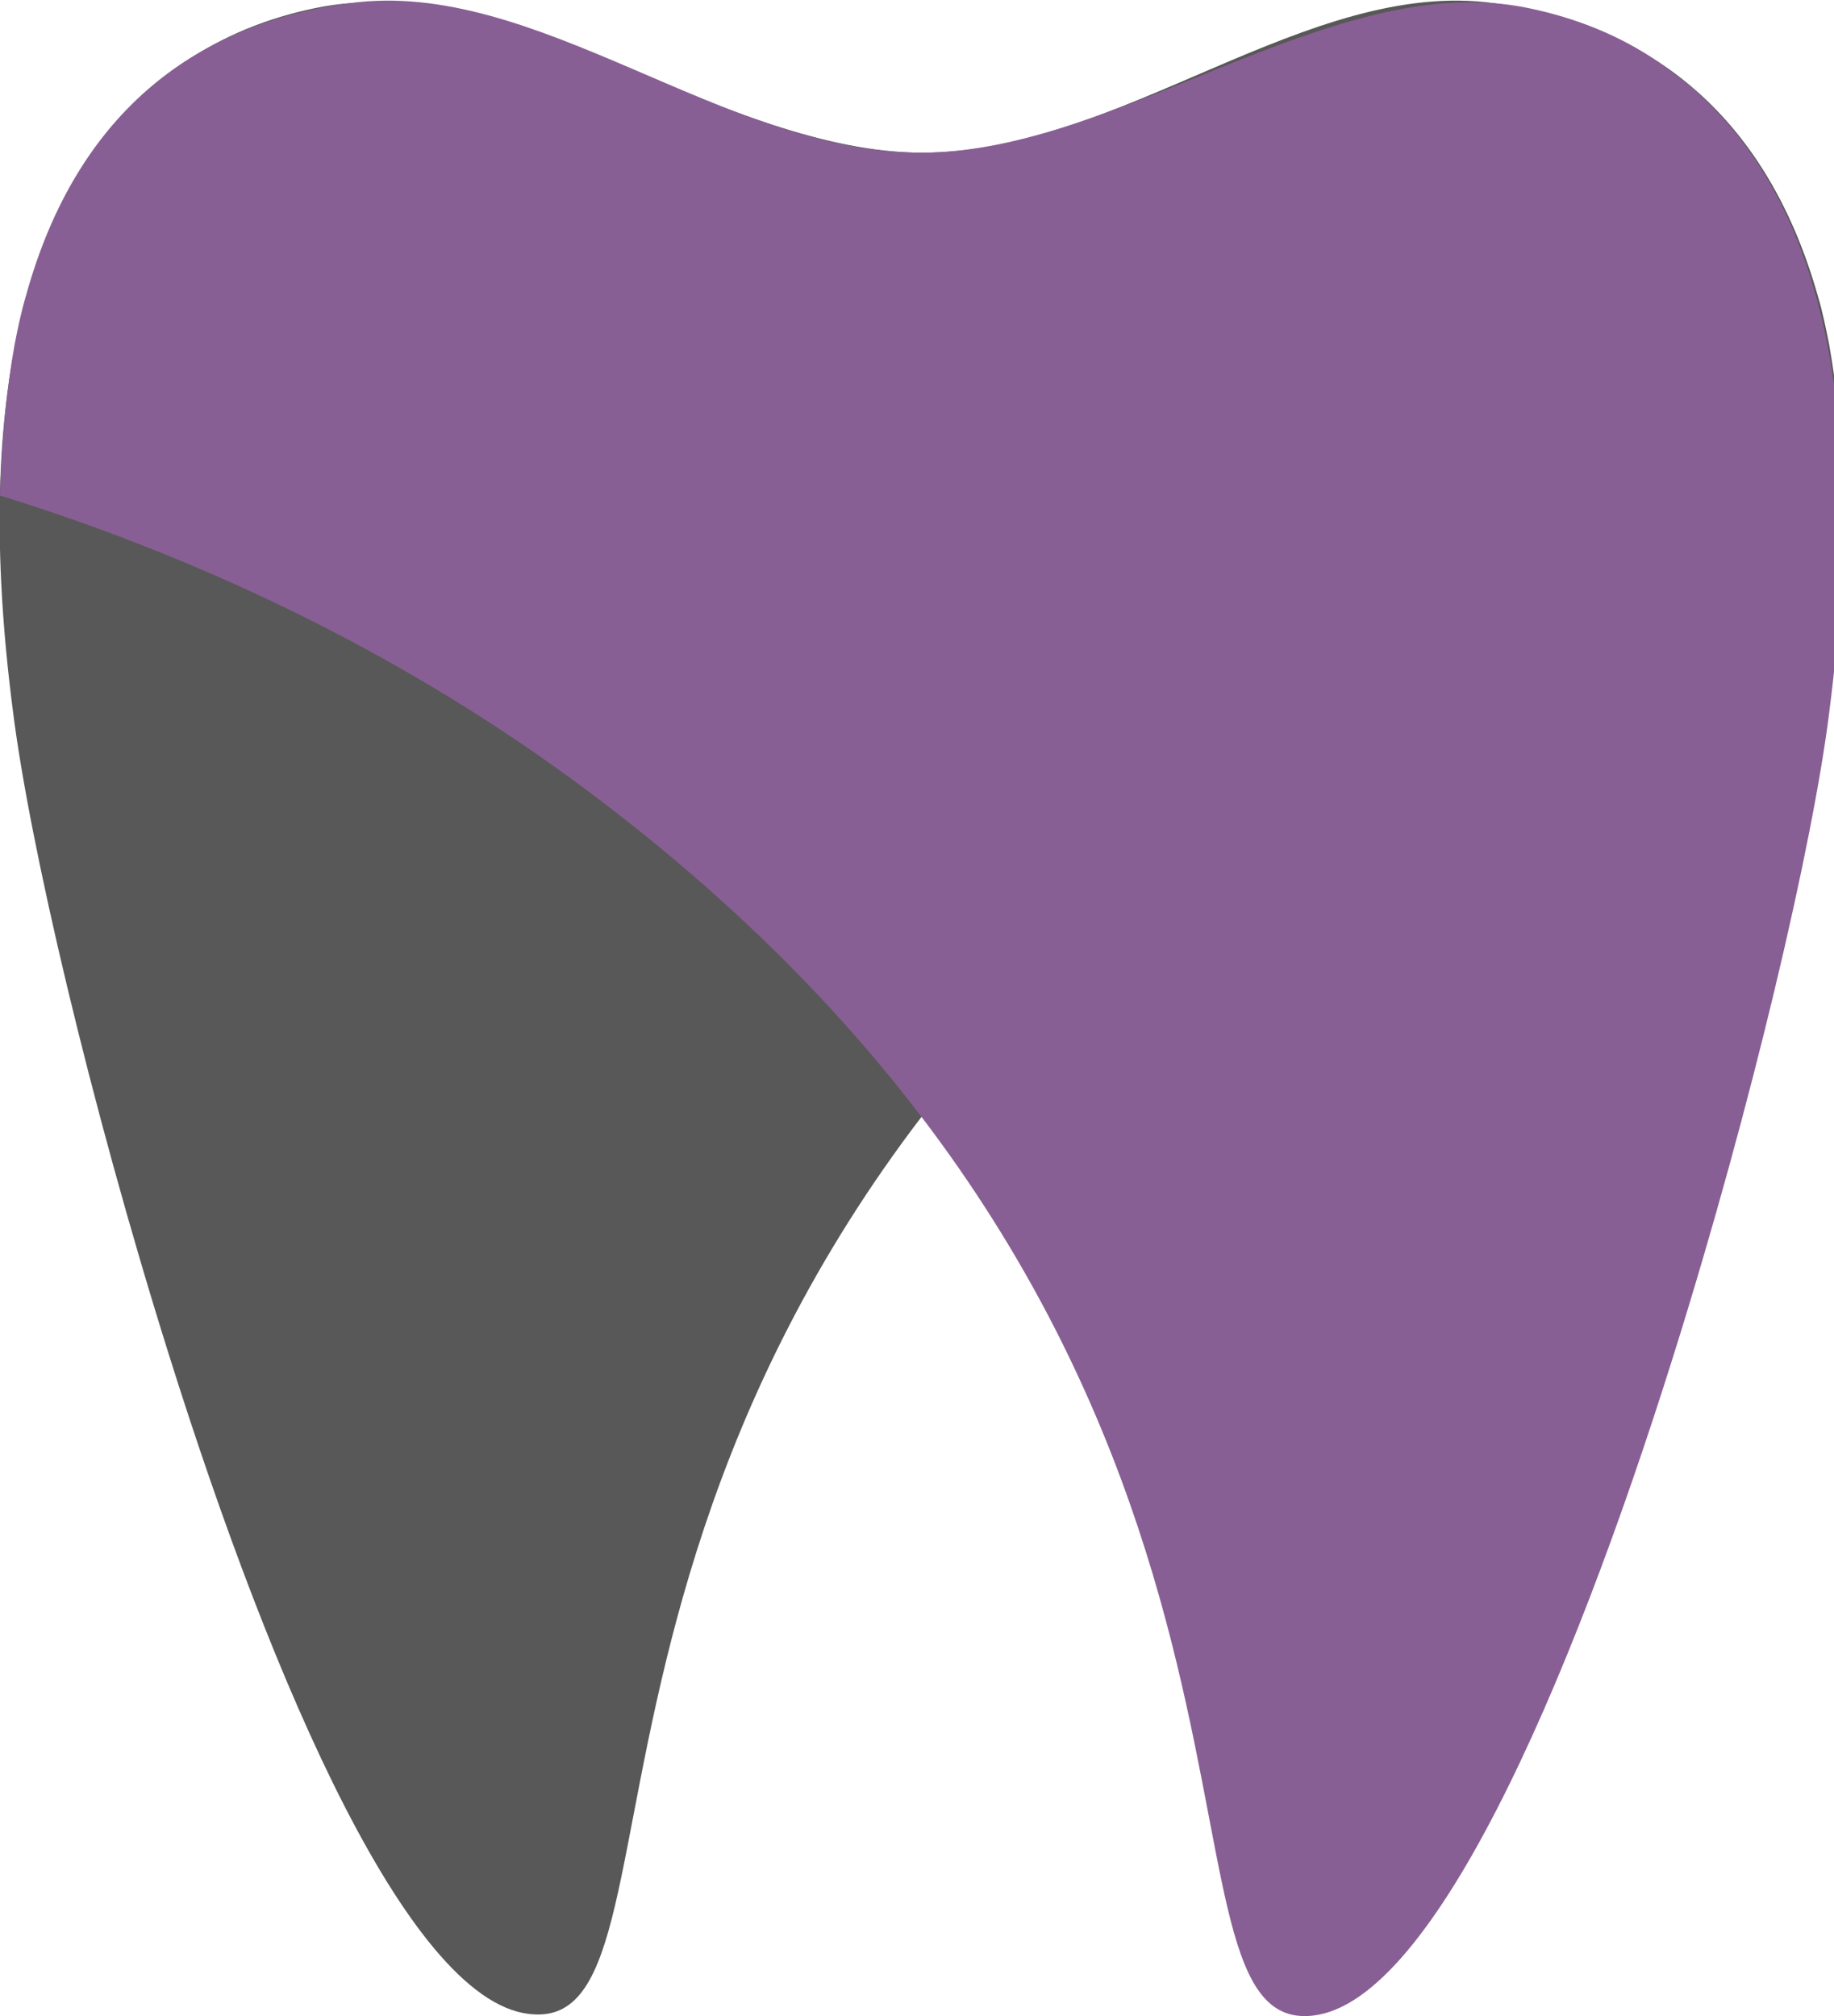
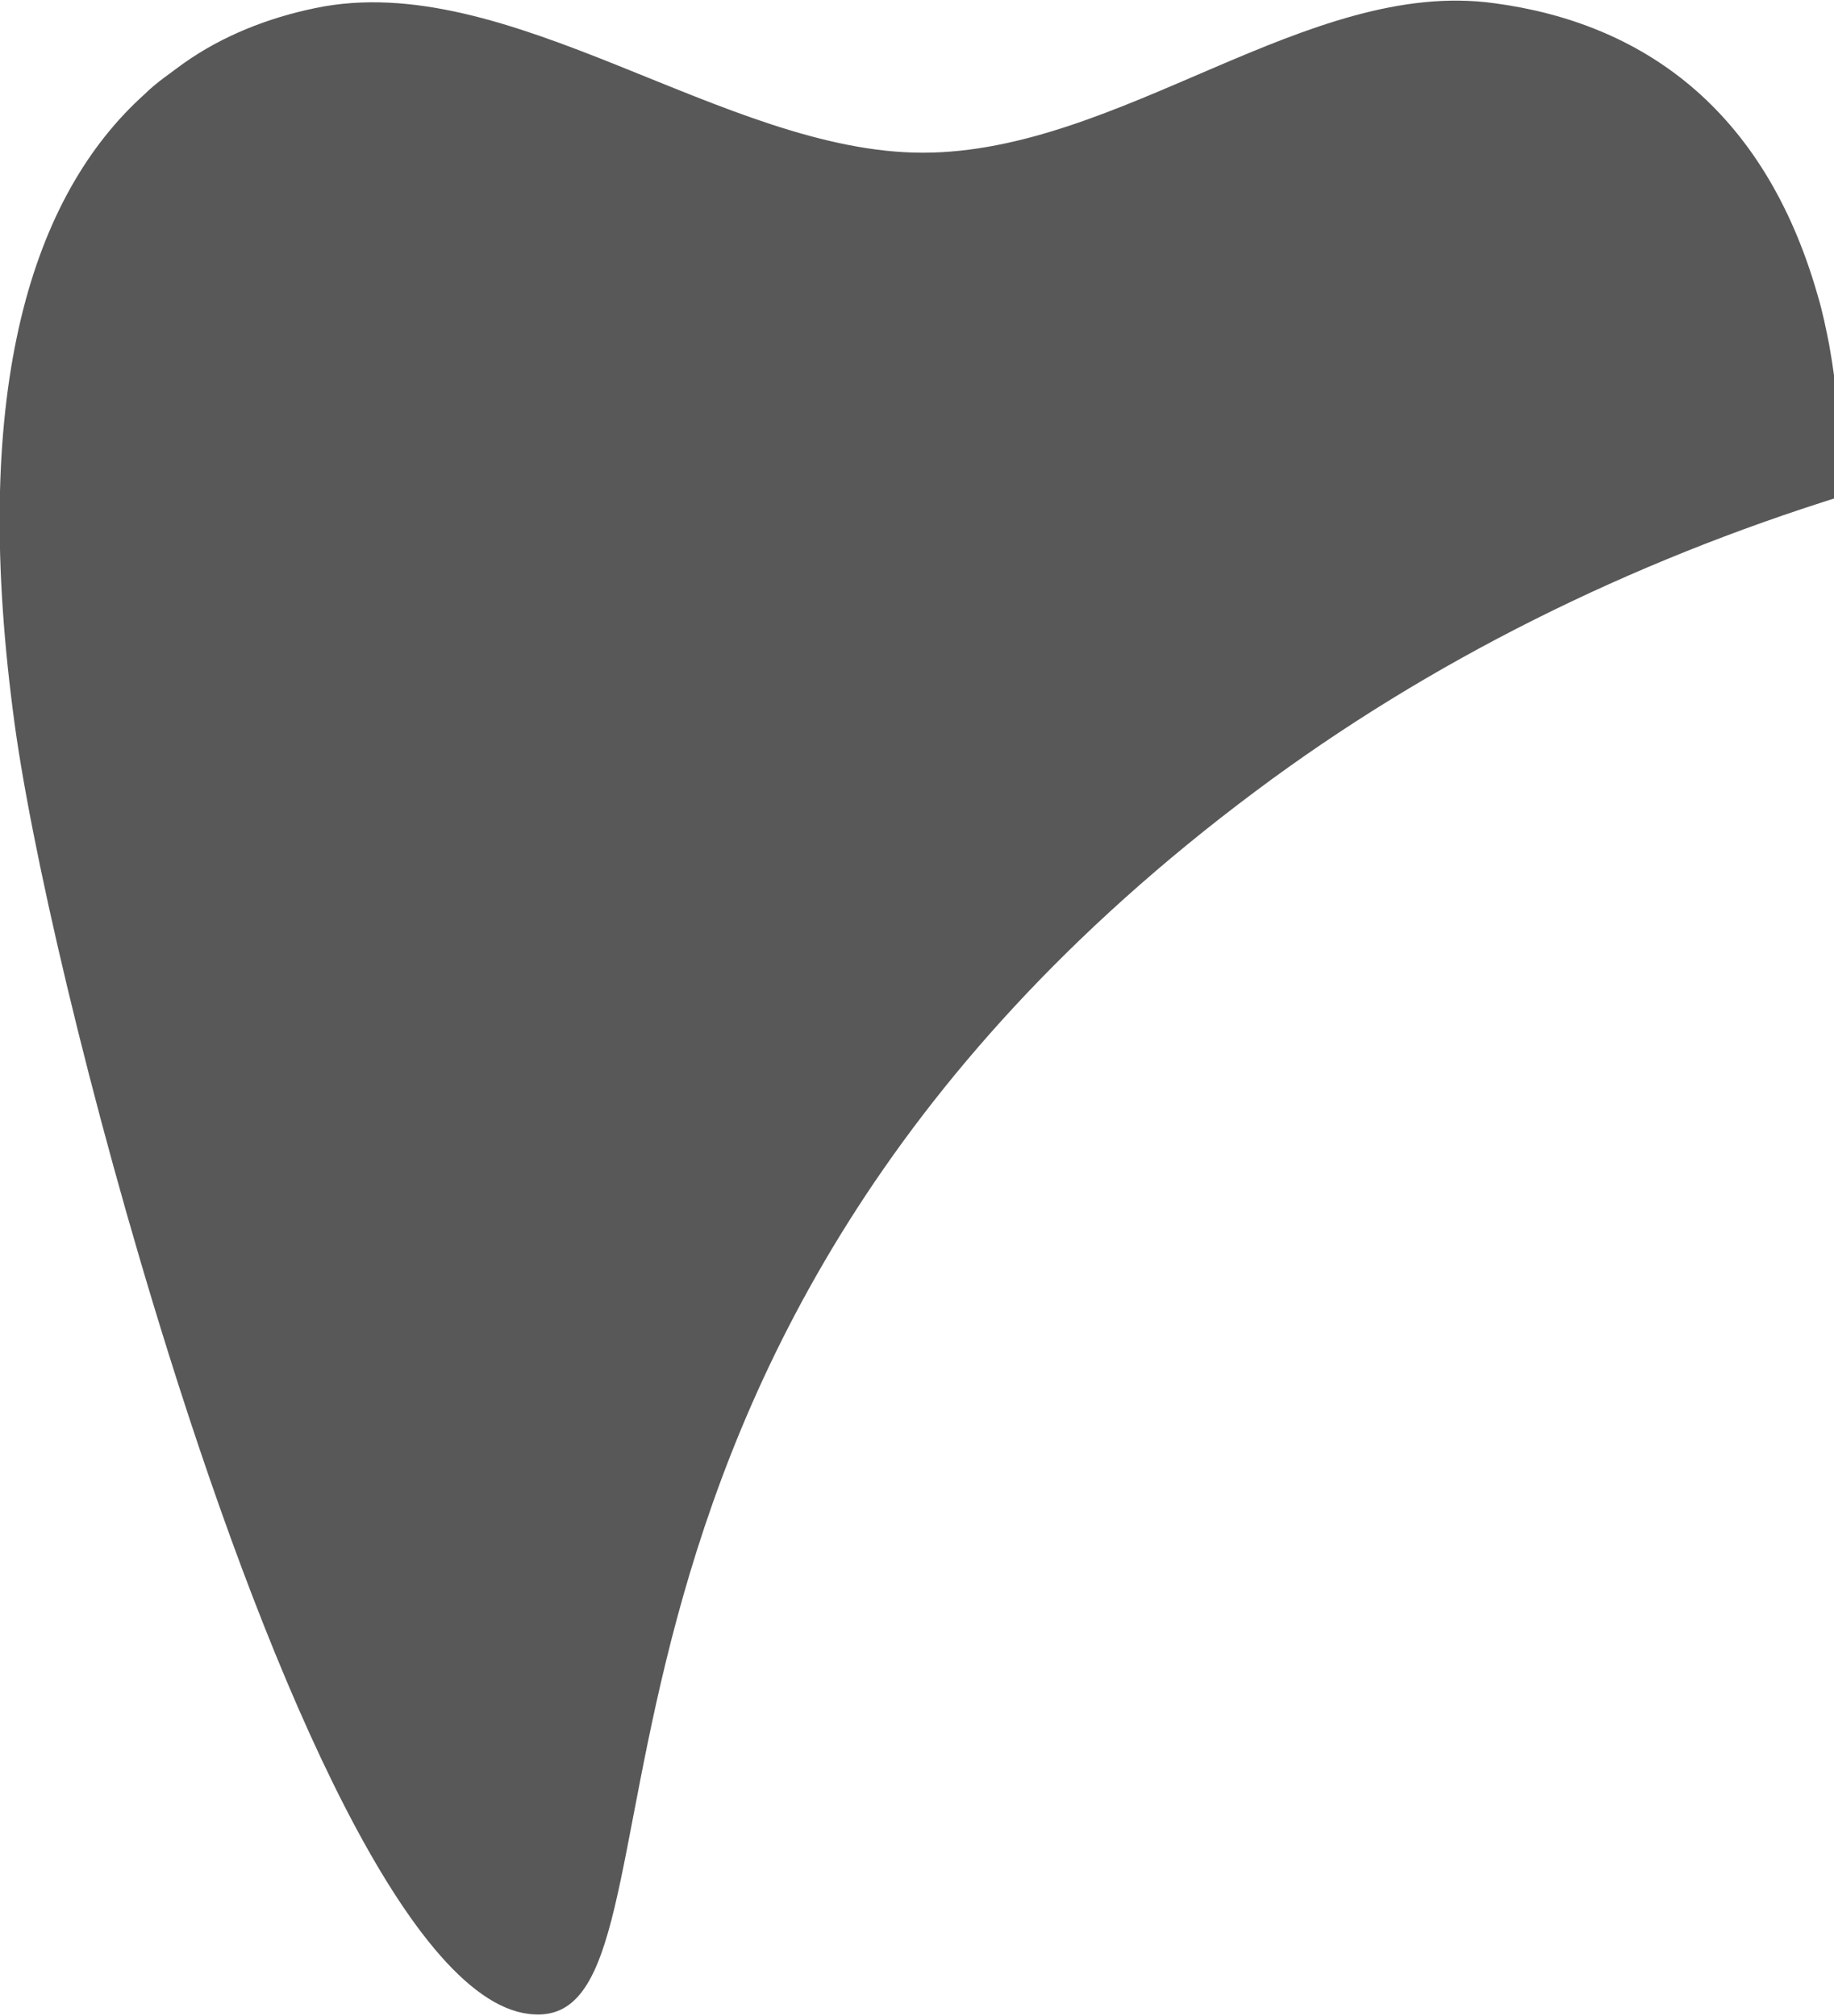
<svg xmlns="http://www.w3.org/2000/svg" id="Livello_1" x="0px" y="0px" viewBox="0 0 112.9 124.1" style="enable-background:new 0 0 112.9 124.1;" xml:space="preserve">
  <style type="text/css">	.st0{fill:#585858;}	.st1{fill:#885F94;}</style>
  <g>
    <path class="st0" d="M77.3,48.7c10.7-8,23-14.1,36.2-18.2c-0.1-3.4-0.4-6.5-0.9-9.3c-0.2-1-0.4-2-0.7-3C108.6,6.6,101,1.4,92,0.2  c-11.5-1.6-23,9.2-35.2,9.2C44.6,9.4,31.3-2,19.4,0.5c-2.9,0.6-5.7,1.7-8.1,3.4c-0.8,0.6-1.7,1.2-2.4,1.9C2,12-1.8,23.8,0.8,43.8  c1,8,4.7,24,9.6,39.6c6.4,20.4,15,40.3,22.5,40.6C43.7,124.6,30.7,83.5,77.3,48.7z" />
-     <path class="st1" d="M36.2,48.7c-10.7-8-23-14.1-36.2-18.2c0.1-3.4,0.4-6.5,0.9-9.3c0.2-1,0.4-2,0.7-3C4.8,6.6,12.4,1.4,21.5,0.2  c11.5-1.6,23,9.2,35.2,9.2C68.9,9.4,82.2-2,94.1,0.5c2.9,0.6,5.7,1.7,8.1,3.4c0.8,0.6,1.7,1.2,2.4,1.9c6.9,6.3,10.6,18,8,38.1  c-1,8-4.7,24-9.6,39.6c-6.4,20.4-15,40.3-22.5,40.6C69.7,124.6,82.7,83.5,36.2,48.7z" />
  </g>
  <g>
    <g>
      <path class="st0" d="M174.4,58v9h-27.5v28.7h-10.5V28.5h42.4v9h-31.9V58H174.4z" />
-       <path class="st0" d="M197.9,96.7c-4.8,0-8.5-1.2-11.2-3.7c-2.6-2.5-3.9-6-3.9-10.4c0-4.5,1.8-8,5.3-10.5s8.6-3.7,15.1-3.7h8.1   v-4.1c0-2.5-0.7-4.4-2.2-5.7c-1.4-1.4-3.4-2.1-6-2.1c-2.5,0-4.5,0.6-5.9,1.7c-1.4,1.1-2.1,2.6-2.1,4.5h-10.1l0-0.2   c-0.2-3.8,1.5-7.1,5-9.9c3.5-2.8,8.1-4.2,13.6-4.2s10,1.4,13.2,4.2c3.3,2.8,4.9,6.7,4.9,11.8v20.7c0,3.8,0.6,7.4,1.7,10.7l-10.6,0   c-0.8-2.4-1.2-4.7-1.4-6.8c-1.5,2.3-3.5,4.2-5.8,5.6C203.3,96,200.8,96.7,197.9,96.7z M193.3,82.5L193.3,82.5   c0,1.8,0.6,3.2,1.8,4.3c1.2,1,2.9,1.5,5.3,1.5c2.4,0,4.6-0.6,6.7-1.9c2.1-1.3,3.5-2.8,4.3-4.5v-6.9H203c-2.9,0-5.3,0.7-7.1,2.2   C194.2,78.5,193.3,80.3,193.3,82.5z" />
      <path class="st0" d="M256.4,48.2c5,0,8.8,1.5,11.5,4.5c2.7,3,4,7.6,4,13.7v29.3h-10.5V66.5c0-3.5-0.7-6-2.1-7.5   c-1.4-1.5-3.6-2.2-6.7-2.2c-4,0-7.2,1.7-9.4,5.1v33.8h-10.5V49.1l9.6,0l0.6,6.7C246.1,50.8,250.6,48.2,256.4,48.2z" />
      <path class="st0" d="M285.3,37.9h10.5v11.3h8.4v7.8h-8.4v25.7c0,3.6,1.5,5.4,4.5,5.4c1.2,0,2.3-0.2,3.3-0.6l1.1,7.7   c-1.9,1-4.3,1.5-7,1.5c-8.2,0-12.3-4.7-12.3-14V56.9h-7.1v-7.8h7.1V37.9z" />
      <path class="st0" d="M324.6,28.5v9.2h-10.4v-9.2H324.6z M324.6,49.1v46.6h-10.4V49.1H324.6z" />
      <path class="st0" d="M359.9,48.2c5,0,8.8,1.5,11.5,4.5c2.7,3,4,7.6,4,13.7v29.3h-10.5V66.5c0-3.5-0.7-6-2.1-7.5s-3.6-2.2-6.7-2.2   c-4,0-7.2,1.7-9.4,5.1v33.8h-10.5V49.1l9.6,0l0.6,6.7C349.6,50.8,354.1,48.2,359.9,48.2z" />
      <path class="st0" d="M397.4,28.5v9.2H387v-9.2H397.4z M397.4,49.1v46.6H387V49.1H397.4z" />
    </g>
    <path class="st1" d="M430.5,95.7h-22V28.5h19.4c6.6,0,11.7,1.5,15.2,4.6c3.6,3.1,5.3,7.6,5.3,13.7c0,3-0.8,5.8-2.3,8.2  c-1.5,2.4-3.6,4.2-6.3,5.4c3.4,0.9,6.1,2.8,8,5.7c1.9,2.9,2.8,6.4,2.8,10.4c0,6.3-1.8,11-5.3,14.3S436.9,95.7,430.5,95.7z   M418.2,37.5v19.3H429c3.1,0,5.5-0.8,7.2-2.5s2.6-4,2.6-7c0-6.6-3.6-9.8-10.9-9.8H418.2z M431.6,65.1h-13.4v21.6h12.2  c3.4,0,6-0.9,7.8-2.6c1.8-1.8,2.7-4.3,2.7-7.7C441,68.9,437.9,65.1,431.6,65.1z" />
-     <path class="st1" d="M471.5,95.6c-5.1,0-9.1-1.6-11.8-4.9c-2.7-3.2-4.1-8.2-4.1-14.8V48.1H466V76c0,4,0.6,6.9,1.9,8.5  c1.3,1.7,3.3,2.5,6.1,2.5c4.9,0,8.4-1.8,10.4-5.3V48.1h10.5v46.6h-9.1l-0.9-6.8C481.7,93,477.3,95.6,471.5,95.6z" />
    <path class="st1" d="M516.2,94.6h-10.5V48h9.6l0.7,6.7c2.6-5.1,6.2-7.6,11-7.6c1.2,0,4.5,0.2,5.5,0.5l-1.3,9.8l-6.7-0.1  c-4,0-6.7,1.6-8.3,4.9V94.6z" />
    <path class="st1" d="M547.3,72.1L547.3,72.1c0,10.1,3.6,15.1,10.8,15.1c2.6,0,4.7-0.7,6.5-2.2c1.7-1.5,2.6-3.4,2.6-5.6h9.5l0.1,0.2  c0.2,4.4-1.6,8.1-5.3,11.3c-3.7,3.2-8.1,4.7-13.3,4.7c-6.7,0-12-2.2-15.7-6.5c-3.7-4.3-5.6-10-5.6-17v-1.5c0-7,1.9-12.6,5.6-17  c3.7-4.3,9-6.5,15.7-6.5c5.6,0,10.2,1.6,13.7,4.9c3.5,3.3,5.2,7.4,5,12.4l-0.1,0.2h-9.5c0-2.6-0.8-4.8-2.5-6.5s-3.9-2.6-6.5-2.6  c-3.8,0-6.5,1.3-8.2,4s-2.6,6.3-2.6,11V72.1z" />
    <path class="st1" d="M596.7,54c3.3-4.6,7.6-6.9,12.8-6.9s9.2,1.6,11.9,4.7s4,7.9,4,14.4v28.4H615V66.1c0-3.6-0.7-6.3-2.2-7.9  c-1.4-1.7-3.7-2.5-6.7-2.5c-4.1,0-7.2,1.6-9.6,4.8v34.1h-10.4V27.4h10.4L596.7,54z" />
    <path class="st1" d="M647.4,27.4v9.2H637v-9.2H647.4z M647.4,48v46.6H637V48H647.4z" />
-     <path class="st1" d="M696.2,90.1c-4.2,3.7-9.8,5.5-16.7,5.5c-6.9,0-12.3-2.1-16.2-6.4c-3.9-4.3-5.9-9.8-5.9-16.7v-1.7  c0-6.8,1.9-12.5,5.8-16.9c3.9-4.5,8.8-6.7,14.9-6.7c6.1,0,10.8,1.9,14.1,5.6c3.4,3.7,5,8.9,5,15.4v6.2h-29.1l-0.1,0.2  c0.2,3.8,1.3,6.8,3.3,9.1s4.8,3.4,8.2,3.4c2.7,0,5.1-0.3,7.1-1c2-0.6,4-1.6,6-3L696.2,90.1L696.2,90.1z M687.1,65.6  c0-3-0.8-5.5-2.3-7.3c-1.5-1.8-3.7-2.7-6.5-2.7c-2.8,0-5,1-6.7,3c-1.7,2-2.7,4.6-3.1,7.9l0,0.2h18.5V65.6z" />
-     <path class="st1" d="M708.4,36.8h10.5v11.3h8.4v7.8h-8.4v25.7c0,3.6,1.5,5.4,4.5,5.4c1.2,0,2.3-0.2,3.3-0.6l1.1,7.7  c-1.9,1-4.3,1.5-7,1.5c-8.2,0-12.3-4.7-12.3-14V55.8h-7.1v-7.8h7.1V36.8z" />
+     <path class="st1" d="M708.4,36.8h10.5v11.3v7.8h-8.4v25.7c0,3.6,1.5,5.4,4.5,5.4c1.2,0,2.3-0.2,3.3-0.6l1.1,7.7  c-1.9,1-4.3,1.5-7,1.5c-8.2,0-12.3-4.7-12.3-14V55.8h-7.1v-7.8h7.1V36.8z" />
    <path class="st1" d="M739.1,36.8h10.5v11.3h8.4v7.8h-8.4v25.7c0,3.6,1.5,5.4,4.5,5.4c1.2,0,2.3-0.2,3.3-0.6l1.1,7.7  c-1.9,1-4.3,1.5-7,1.5c-8.2,0-12.3-4.7-12.3-14V55.8H732v-7.8h7.1V36.8z" />
    <path class="st1" d="M778.4,27.4v9.2h-10.4v-9.2H778.4z M778.4,48v46.6h-10.4V48H778.4z" />
  </g>
</svg>